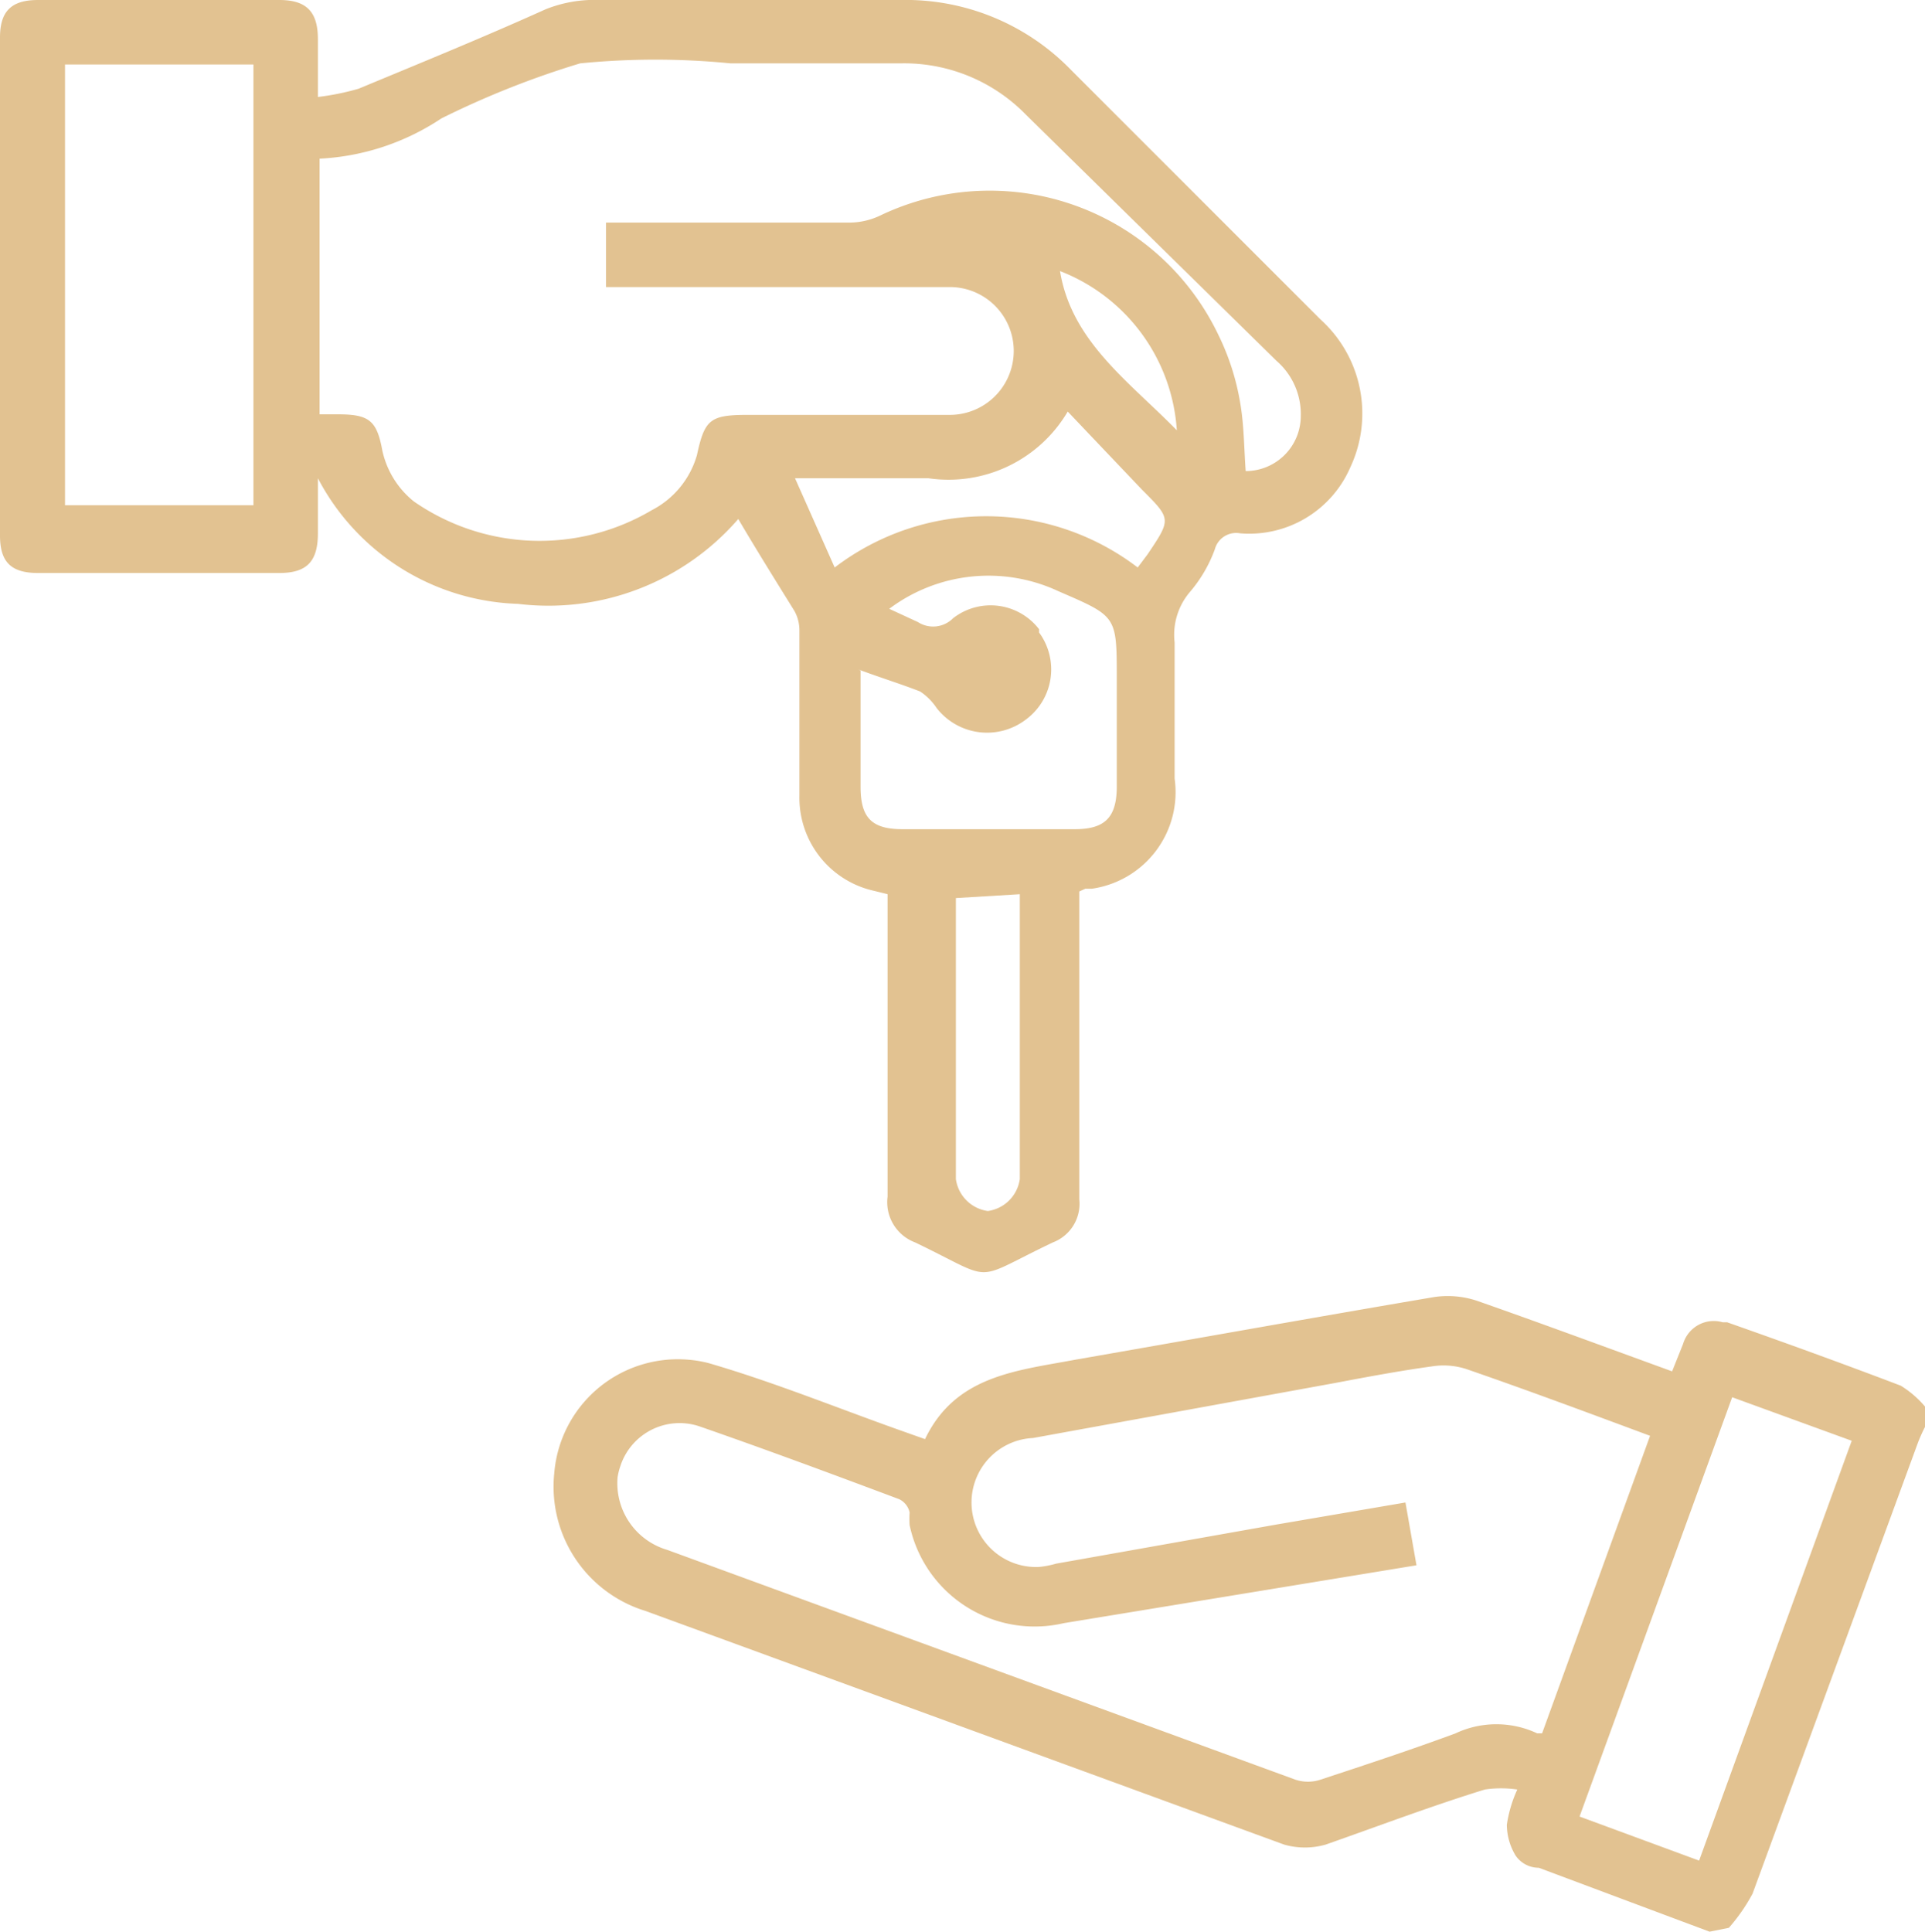
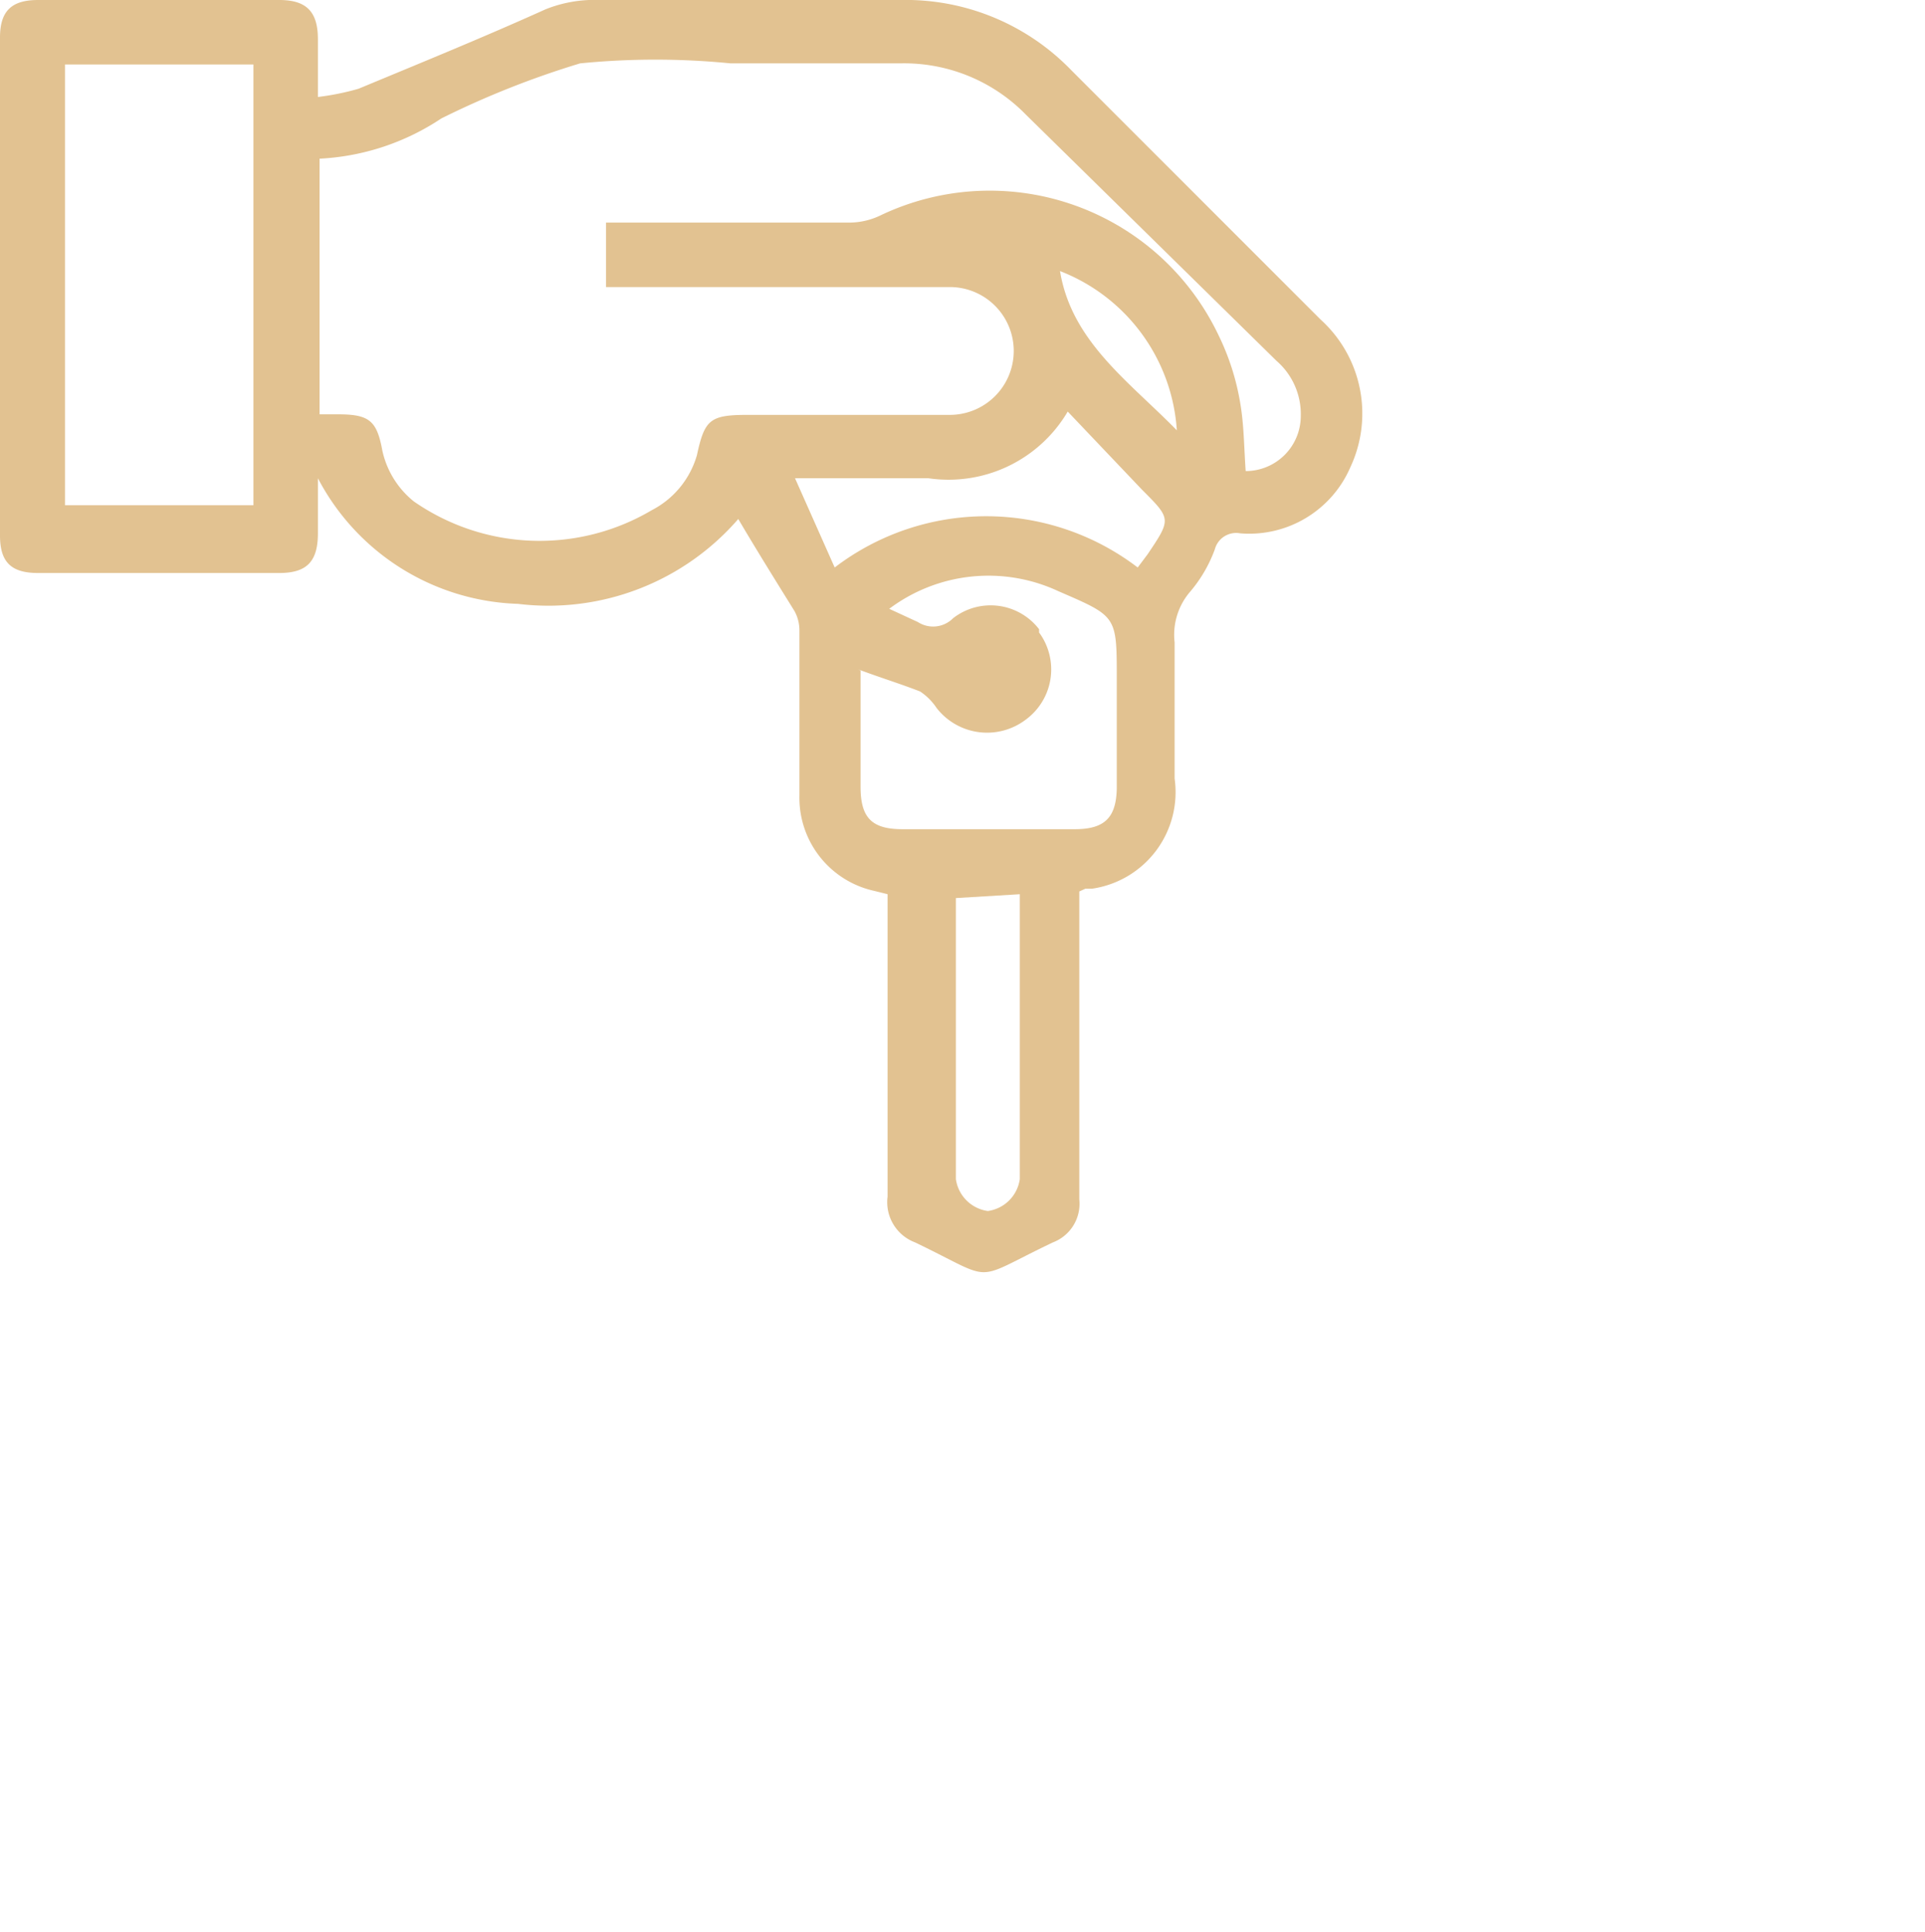
<svg xmlns="http://www.w3.org/2000/svg" id="Слой_1" data-name="Слой 1" viewBox="0 0 34.94 35.06">
  <defs>
    <style>.cls-1{fill:#e2c291;}</style>
  </defs>
-   <path class="cls-1" d="M31.52,35.38l-3.1-1.16A.51.51,0,0,1,28,34a1.1,1.1,0,0,1-.16-.56,2.36,2.36,0,0,1,.19-.64,2,2,0,0,0-.59,0c-1,.31-1.92.66-2.89,1a1.37,1.37,0,0,1-.75,0L12.21,29.56a2.36,2.36,0,0,1-1.66-2.5A2.25,2.25,0,0,1,13,25a2.14,2.14,0,0,1,.35.06c1.17.34,2.3.8,3.45,1.21l.48.17C17.83,25.29,18.93,25.2,20,25c2.18-.38,4.35-.77,6.53-1.14a1.68,1.68,0,0,1,.77.07c1.17.41,2.33.84,3.54,1.28l.2-.5a.58.58,0,0,1,.72-.39l.08,0c1.05.37,2.1.75,3.15,1.15a1.86,1.86,0,0,1,.45.39v.34a2.92,2.92,0,0,0-.14.31l-3,8.18a3.27,3.27,0,0,1-.43.62Zm-1.08-9c-1.13-.42-2.23-.83-3.33-1.21a1.34,1.34,0,0,0-.63-.05c-.58.08-1.17.19-1.75.3l-5.49,1a1.17,1.17,0,0,0,.11,2.34,1.7,1.7,0,0,0,.31-.06l4-.71,2.34-.4.2,1.14-6.4,1.05A2.32,2.32,0,0,1,17,28a1.85,1.85,0,0,1,0-.23.35.35,0,0,0-.19-.24c-1.2-.45-2.41-.9-3.62-1.32a1.13,1.13,0,0,0-1.44.72,1.17,1.17,0,0,0-.05.2,1.26,1.26,0,0,0,.9,1.32L24,32.62a.72.72,0,0,0,.46,0c.82-.27,1.64-.54,2.45-.84a1.74,1.74,0,0,1,1.48,0h.09Zm.89,7.71,2.77-7.62-2.17-.79-2.77,7.61Z" transform="translate(-0.49 -0.32)" />
  <path class="cls-1" d="M13.89,9.74a4.56,4.56,0,0,1-4,1.54A4.25,4.25,0,0,1,6.26,9v1c0,.51-.2.72-.7.72H1.18c-.49,0-.69-.2-.69-.68V1C.49.52.7.32,1.18.32H5.56c.49,0,.7.21.7.71V2.08A4.62,4.62,0,0,0,7,1.93C8.13,1.46,9.26,1,10.39.49a2.38,2.38,0,0,1,.79-.17h5.65A4.18,4.18,0,0,1,19.94,1.6l4.52,4.52A2.3,2.3,0,0,1,25,8.8,2,2,0,0,1,23,10a.4.4,0,0,0-.46.29,2.52,2.52,0,0,1-.44.76,1.2,1.2,0,0,0-.29.93v2.47a1.77,1.77,0,0,1-1.5,2h-.12l-.11.05v5.59a.75.75,0,0,1-.48.78c-1.51.72-1,.72-2.5,0a.78.78,0,0,1-.5-.83V16.55l-.24-.06A1.73,1.73,0,0,1,15,14.76v-3a.73.73,0,0,0-.09-.35C14.55,10.83,14.22,10.3,13.89,9.74ZM6.29,3.2V7.84h.33c.57,0,.71.11.81.66A1.63,1.63,0,0,0,8,9.42a4,4,0,0,0,4.32.16,1.63,1.63,0,0,0,.82-1c.14-.65.24-.73.93-.73h3.66a1.16,1.16,0,1,0,0-2.32H11.49V4.36h4.43a1.31,1.31,0,0,0,.55-.13,4.6,4.6,0,0,1,6.14,2.18A4.45,4.45,0,0,1,23,7.63c.07.4.07.82.1,1.24a1,1,0,0,0,1-1,1.28,1.28,0,0,0-.44-1L19.11,2.4a3.09,3.09,0,0,0-2.28-.93H13.75a13.84,13.84,0,0,0-2.73,0,16.12,16.12,0,0,0-2.52,1A4.37,4.37,0,0,1,6.29,3.2ZM1.67,1.49v8H5.09v-8Zm14.44,11V14.6c0,.56.2.77.76.77H20c.54,0,.75-.21.76-.74v-2c0-1.14,0-1.12-1.06-1.58a3,3,0,0,0-3.07.32l.52.24a.51.51,0,0,0,.64-.07,1.11,1.11,0,0,1,1.56.2l0,.06a1.13,1.13,0,0,1-.24,1.58h0a1.16,1.16,0,0,1-1.62-.21,1.07,1.07,0,0,0-.3-.3c-.36-.14-.72-.25-1.12-.4Zm-.47-1.87a4.53,4.53,0,0,1,5.5,0l.18-.24c.43-.64.43-.64-.1-1.17L19.87,7.79A2.51,2.51,0,0,1,17.34,9H14.92Zm2.2,6v5.1a.68.68,0,0,0,.58.58.68.68,0,0,0,.58-.58V16.55ZM19.73,5.24c.21,1.28,1.25,2,2.12,2.89A3.33,3.33,0,0,0,19.73,5.24Z" transform="translate(-0.49 -0.32)" />
</svg>